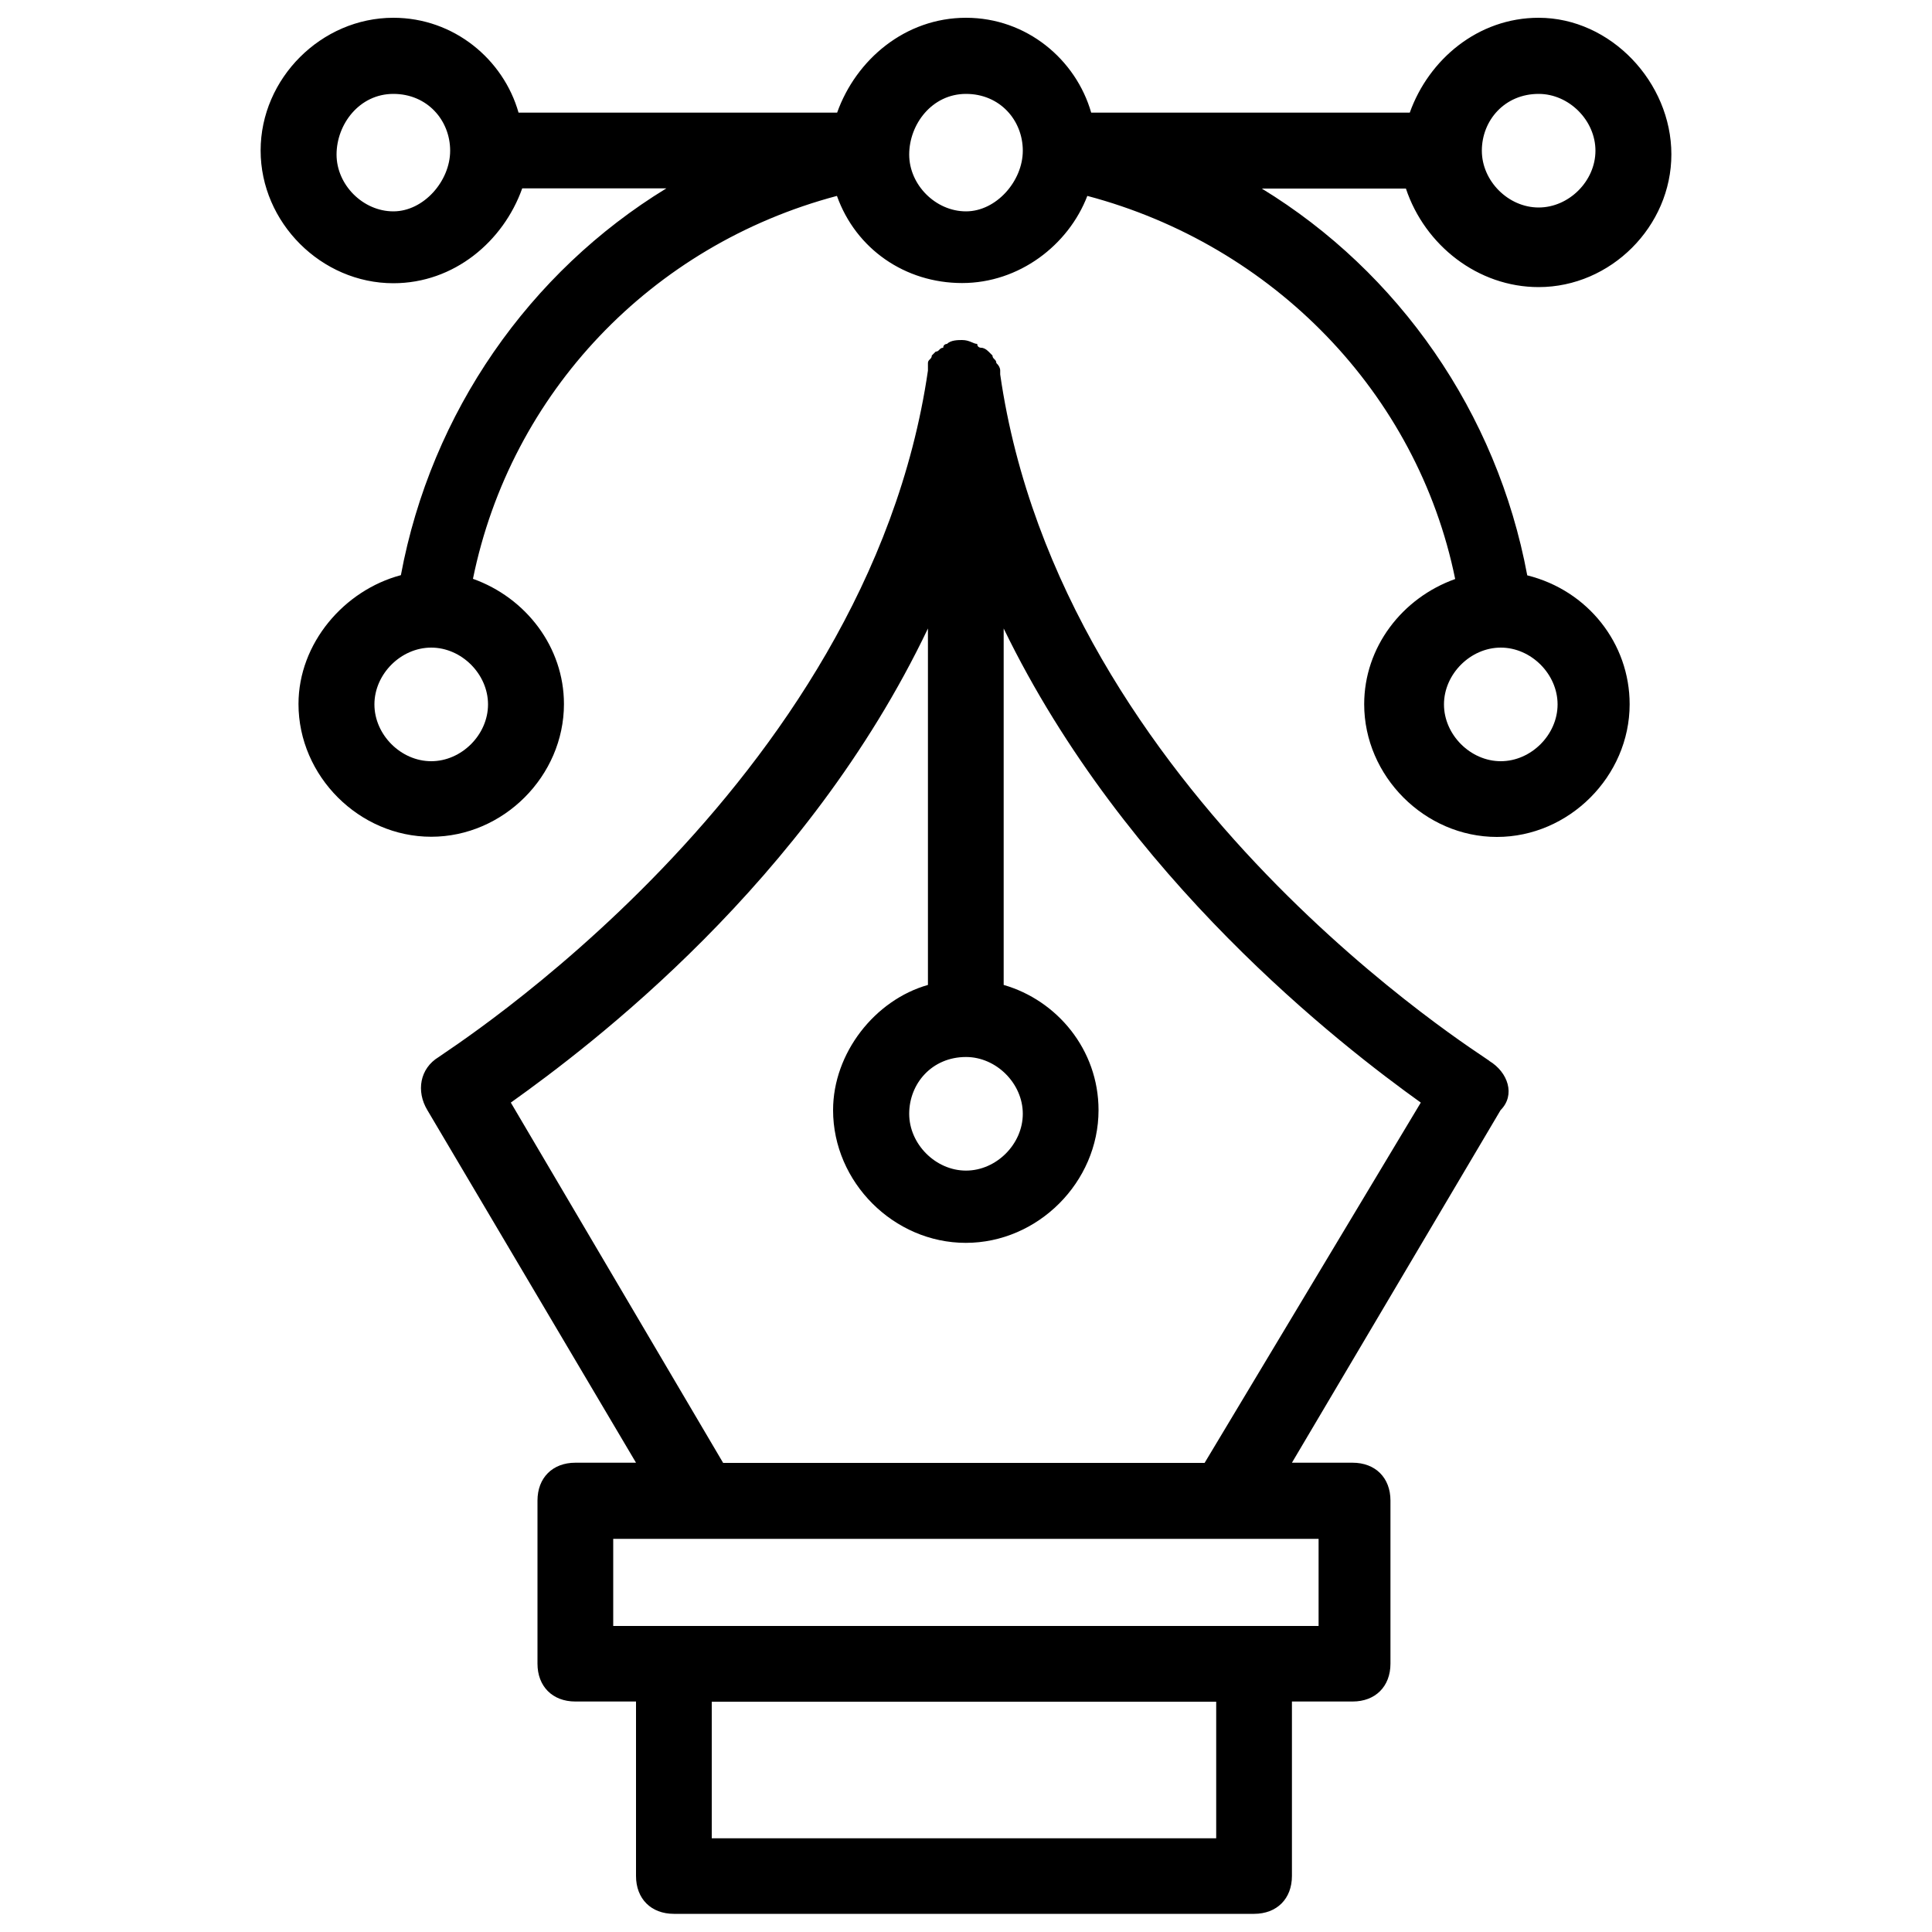
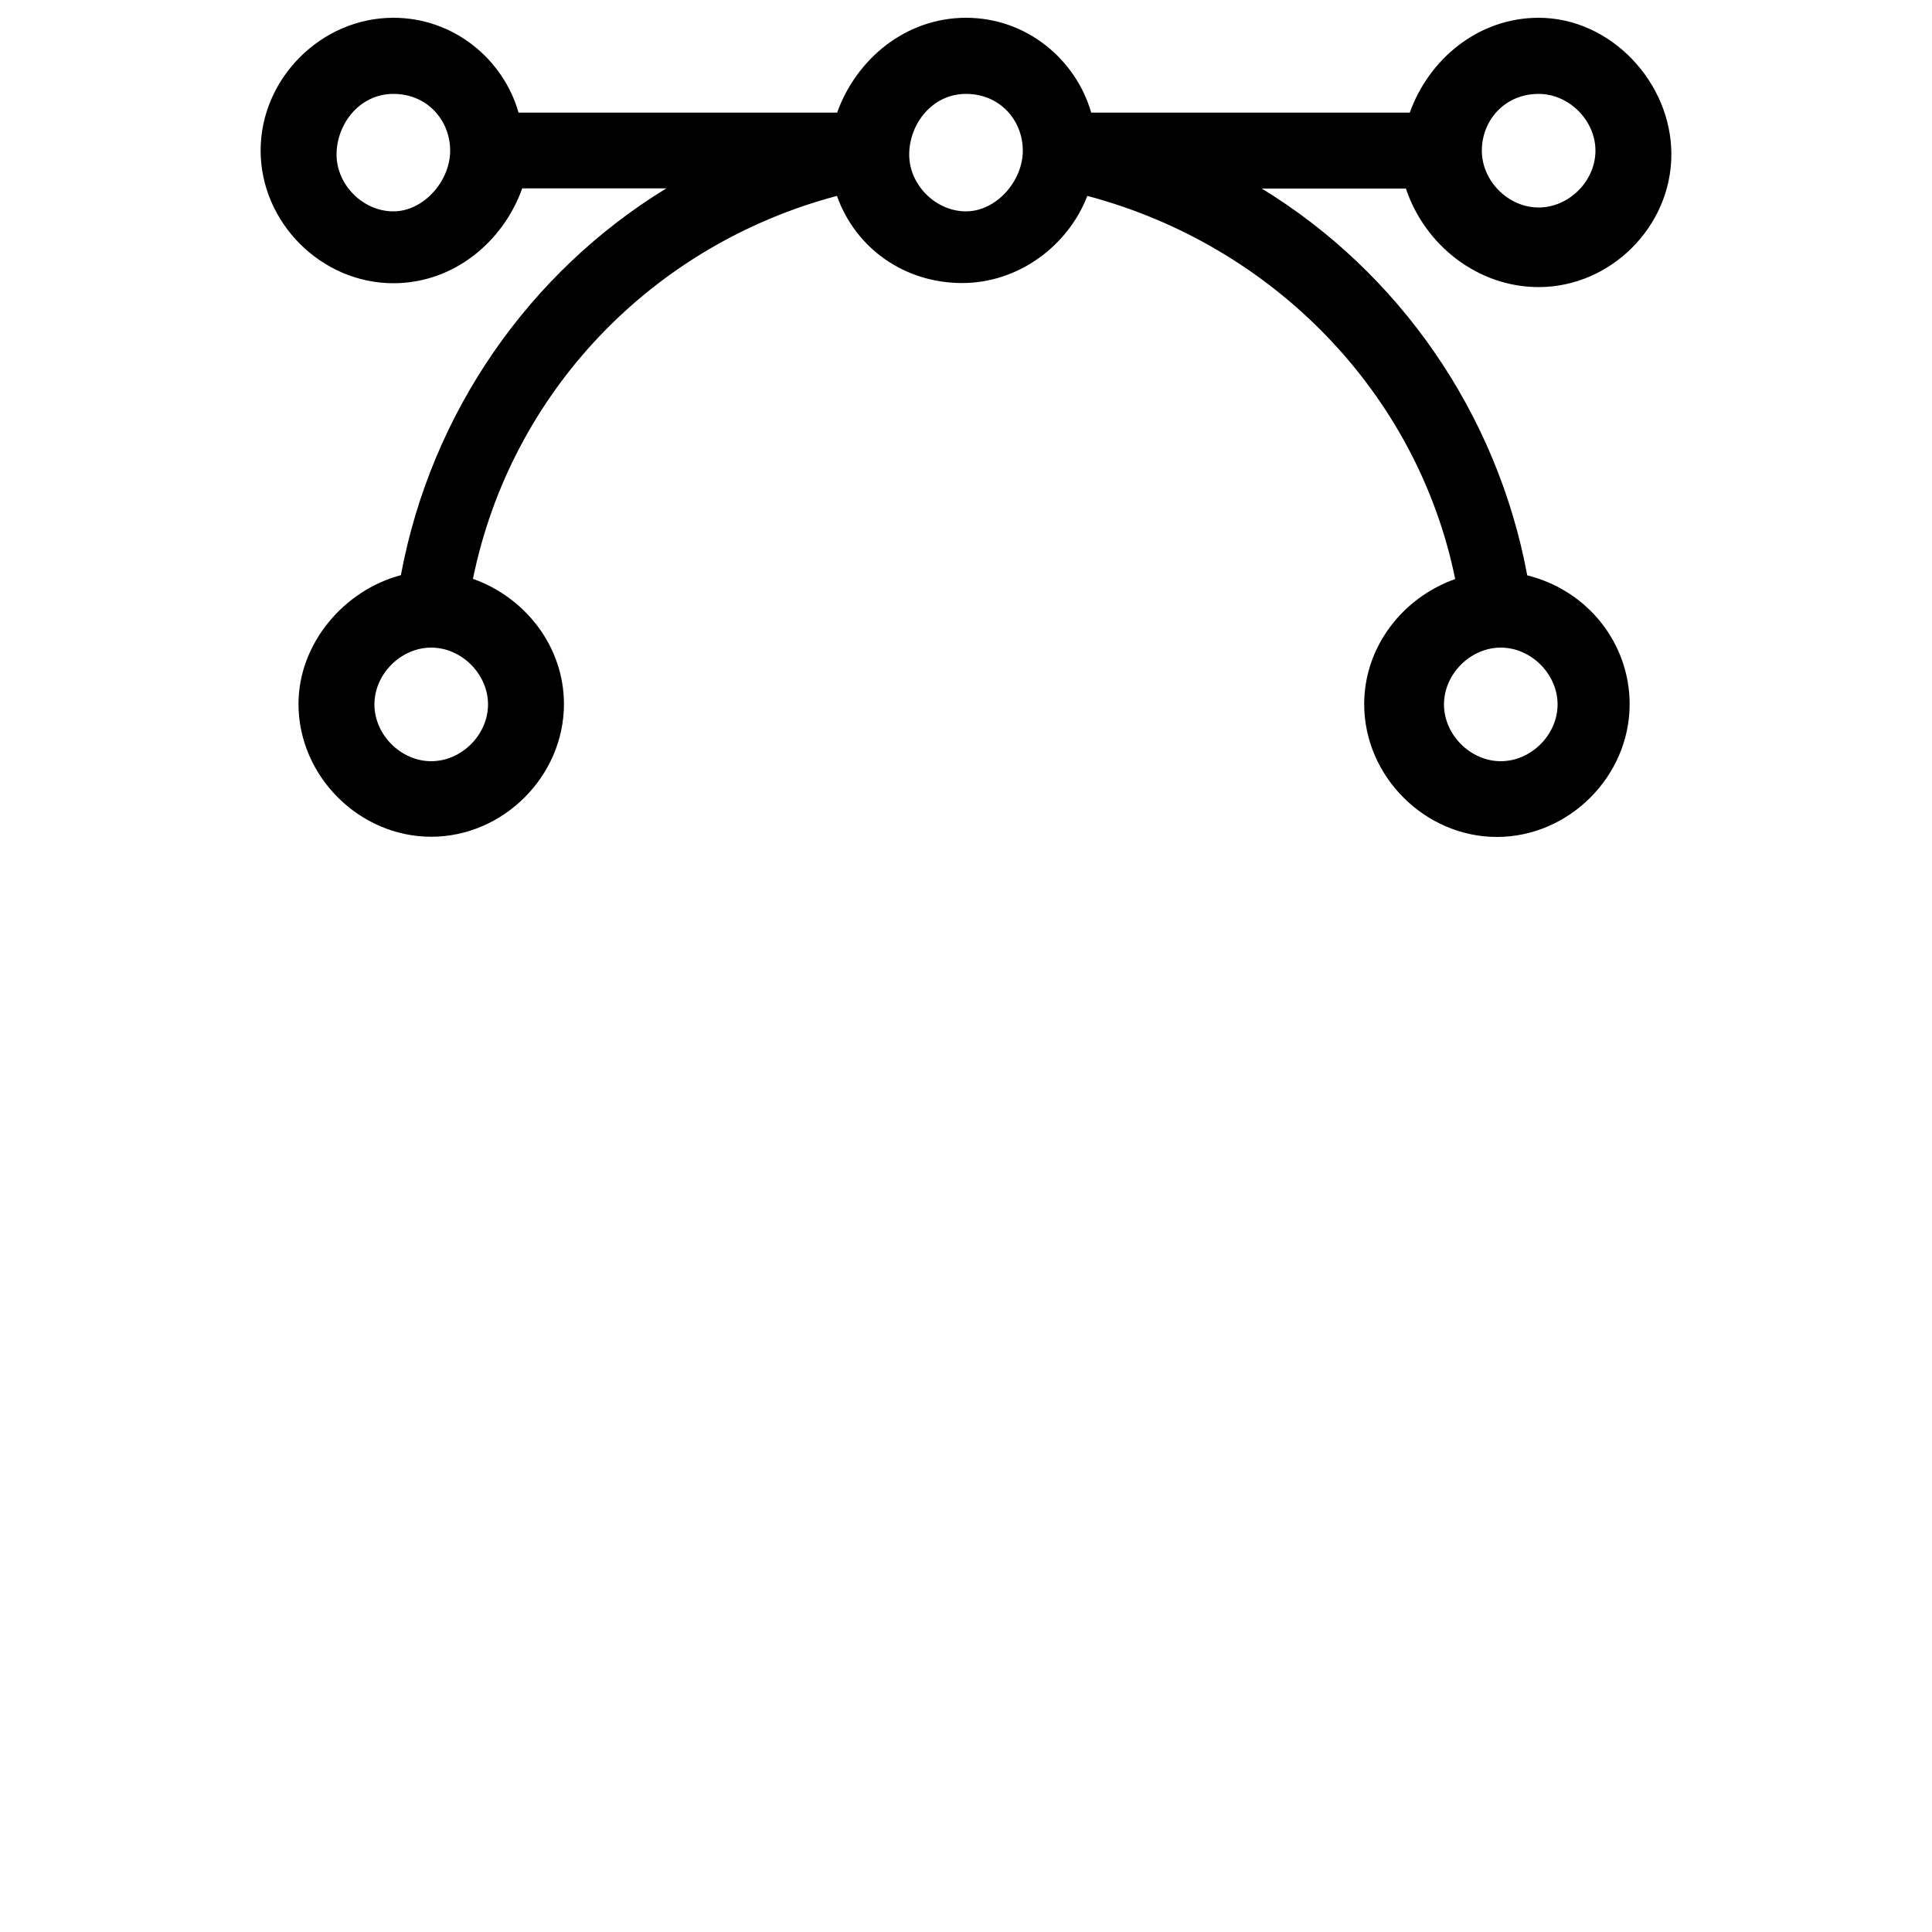
<svg xmlns="http://www.w3.org/2000/svg" id="Layer_1" viewBox="0 0 100 100">
-   <path d="M77.09,54.91c-.2-.2-22.18-13.74-25.32-35.53v-.2q0-.2-.2-.39c0-.2-.2-.2-.2-.39l-.2-.2q-.2-.2-.39-.2s-.2,0-.2-.2c-.2,0-.39-.2-.78-.2-.2,0-.59,0-.78,.2,0,0-.2,0-.2,.2-.2,0-.2,.2-.39,.2l-.2,.2c0,.2-.2,.2-.2,.39v.39c-3.14,21.59-25.12,35.33-25.32,35.53-.98,.59-1.18,1.77-.59,2.75l10.8,18.25h-3.14c-1.18,0-1.96,.78-1.96,1.96v8.44c0,1.18,.78,1.96,1.96,1.96h3.14v9.03c0,1.18,.78,1.96,1.96,1.96h30.03c1.18,0,1.96-.78,1.96-1.96v-9.03h3.14c1.18,0,1.96-.78,1.96-1.96v-8.44c0-1.18-.78-1.96-1.96-1.96h-3.14l10.8-18.25c.78-.78,.39-1.96-.59-2.55h0Zm-27.09-.2c1.57,0,2.94,1.37,2.94,2.94s-1.37,2.94-2.94,2.94-2.94-1.37-2.94-2.94c0-1.57,1.18-2.94,2.94-2.94Zm12.95,40.44h-26.11v-7.07h26.11v7.07Zm5.3-10.99H31.74v-4.51h31.8s4.71,0,4.71,0v4.52Zm-5.89-8.44h-24.93l-10.99-18.65c4.12-2.94,15.31-11.38,21.59-24.54v18.45c-2.75,.78-4.91,3.53-4.91,6.48,0,3.73,3.14,6.87,6.87,6.87s6.87-3.14,6.87-6.87c0-3.14-2.16-5.69-4.91-6.48v-18.45c6.28,12.95,17.47,21.59,21.59,24.54l-11.19,18.65Z" />
  <path d="M79.64,14.86c3.73,0,6.87-3.14,6.87-6.87s-3.14-7.07-6.87-7.07c-3.14,0-5.69,2.16-6.67,4.91h-16.49c-.79-2.75-3.34-4.91-6.48-4.91s-5.69,2.16-6.67,4.91H26.84c-.78-2.75-3.34-4.91-6.48-4.91-3.73,0-6.87,3.14-6.87,6.87s3.14,6.87,6.87,6.87c3.14,0,5.69-2.16,6.67-4.91h7.46c-7.07,4.32-12.17,11.58-13.74,20.02-2.94,.78-5.3,3.53-5.3,6.67,0,3.73,3.14,6.87,6.87,6.87s6.87-3.14,6.87-6.87c0-2.94-1.96-5.5-4.71-6.48,1.96-9.62,9.23-17.27,18.84-19.82,.98,2.75,3.53,4.51,6.48,4.51s5.5-1.96,6.48-4.51c9.62,2.55,17.08,10.21,19.04,19.83-2.75,.98-4.71,3.53-4.71,6.48,0,3.73,3.14,6.87,6.87,6.87s6.87-3.14,6.87-6.87c0-3.14-2.16-5.89-5.3-6.67-1.57-8.44-6.67-15.7-13.74-20.02h7.46c.98,2.94,3.73,5.1,6.87,5.1h0ZM22.32,39.4c-1.57,0-2.94-1.37-2.94-2.94s1.37-2.94,2.94-2.94,2.94,1.37,2.94,2.94-1.37,2.94-2.94,2.94Zm58.3-2.94c0,1.57-1.37,2.94-2.94,2.94s-2.94-1.37-2.94-2.94,1.37-2.94,2.94-2.94,2.94,1.37,2.94,2.94Zm-.98-31.6c1.57,0,2.94,1.37,2.94,2.94s-1.37,2.94-2.94,2.94-2.94-1.37-2.94-2.94,1.18-2.94,2.94-2.94ZM20.36,10.94c-1.57,0-2.94-1.37-2.94-2.94s1.18-3.14,2.94-3.14,2.94,1.37,2.94,2.94-1.37,3.14-2.94,3.14Zm29.64,0c-1.57,0-2.94-1.37-2.94-2.94,0-1.57,1.18-3.14,2.94-3.14s2.94,1.37,2.94,2.94-1.37,3.14-2.94,3.14Z" />
</svg>